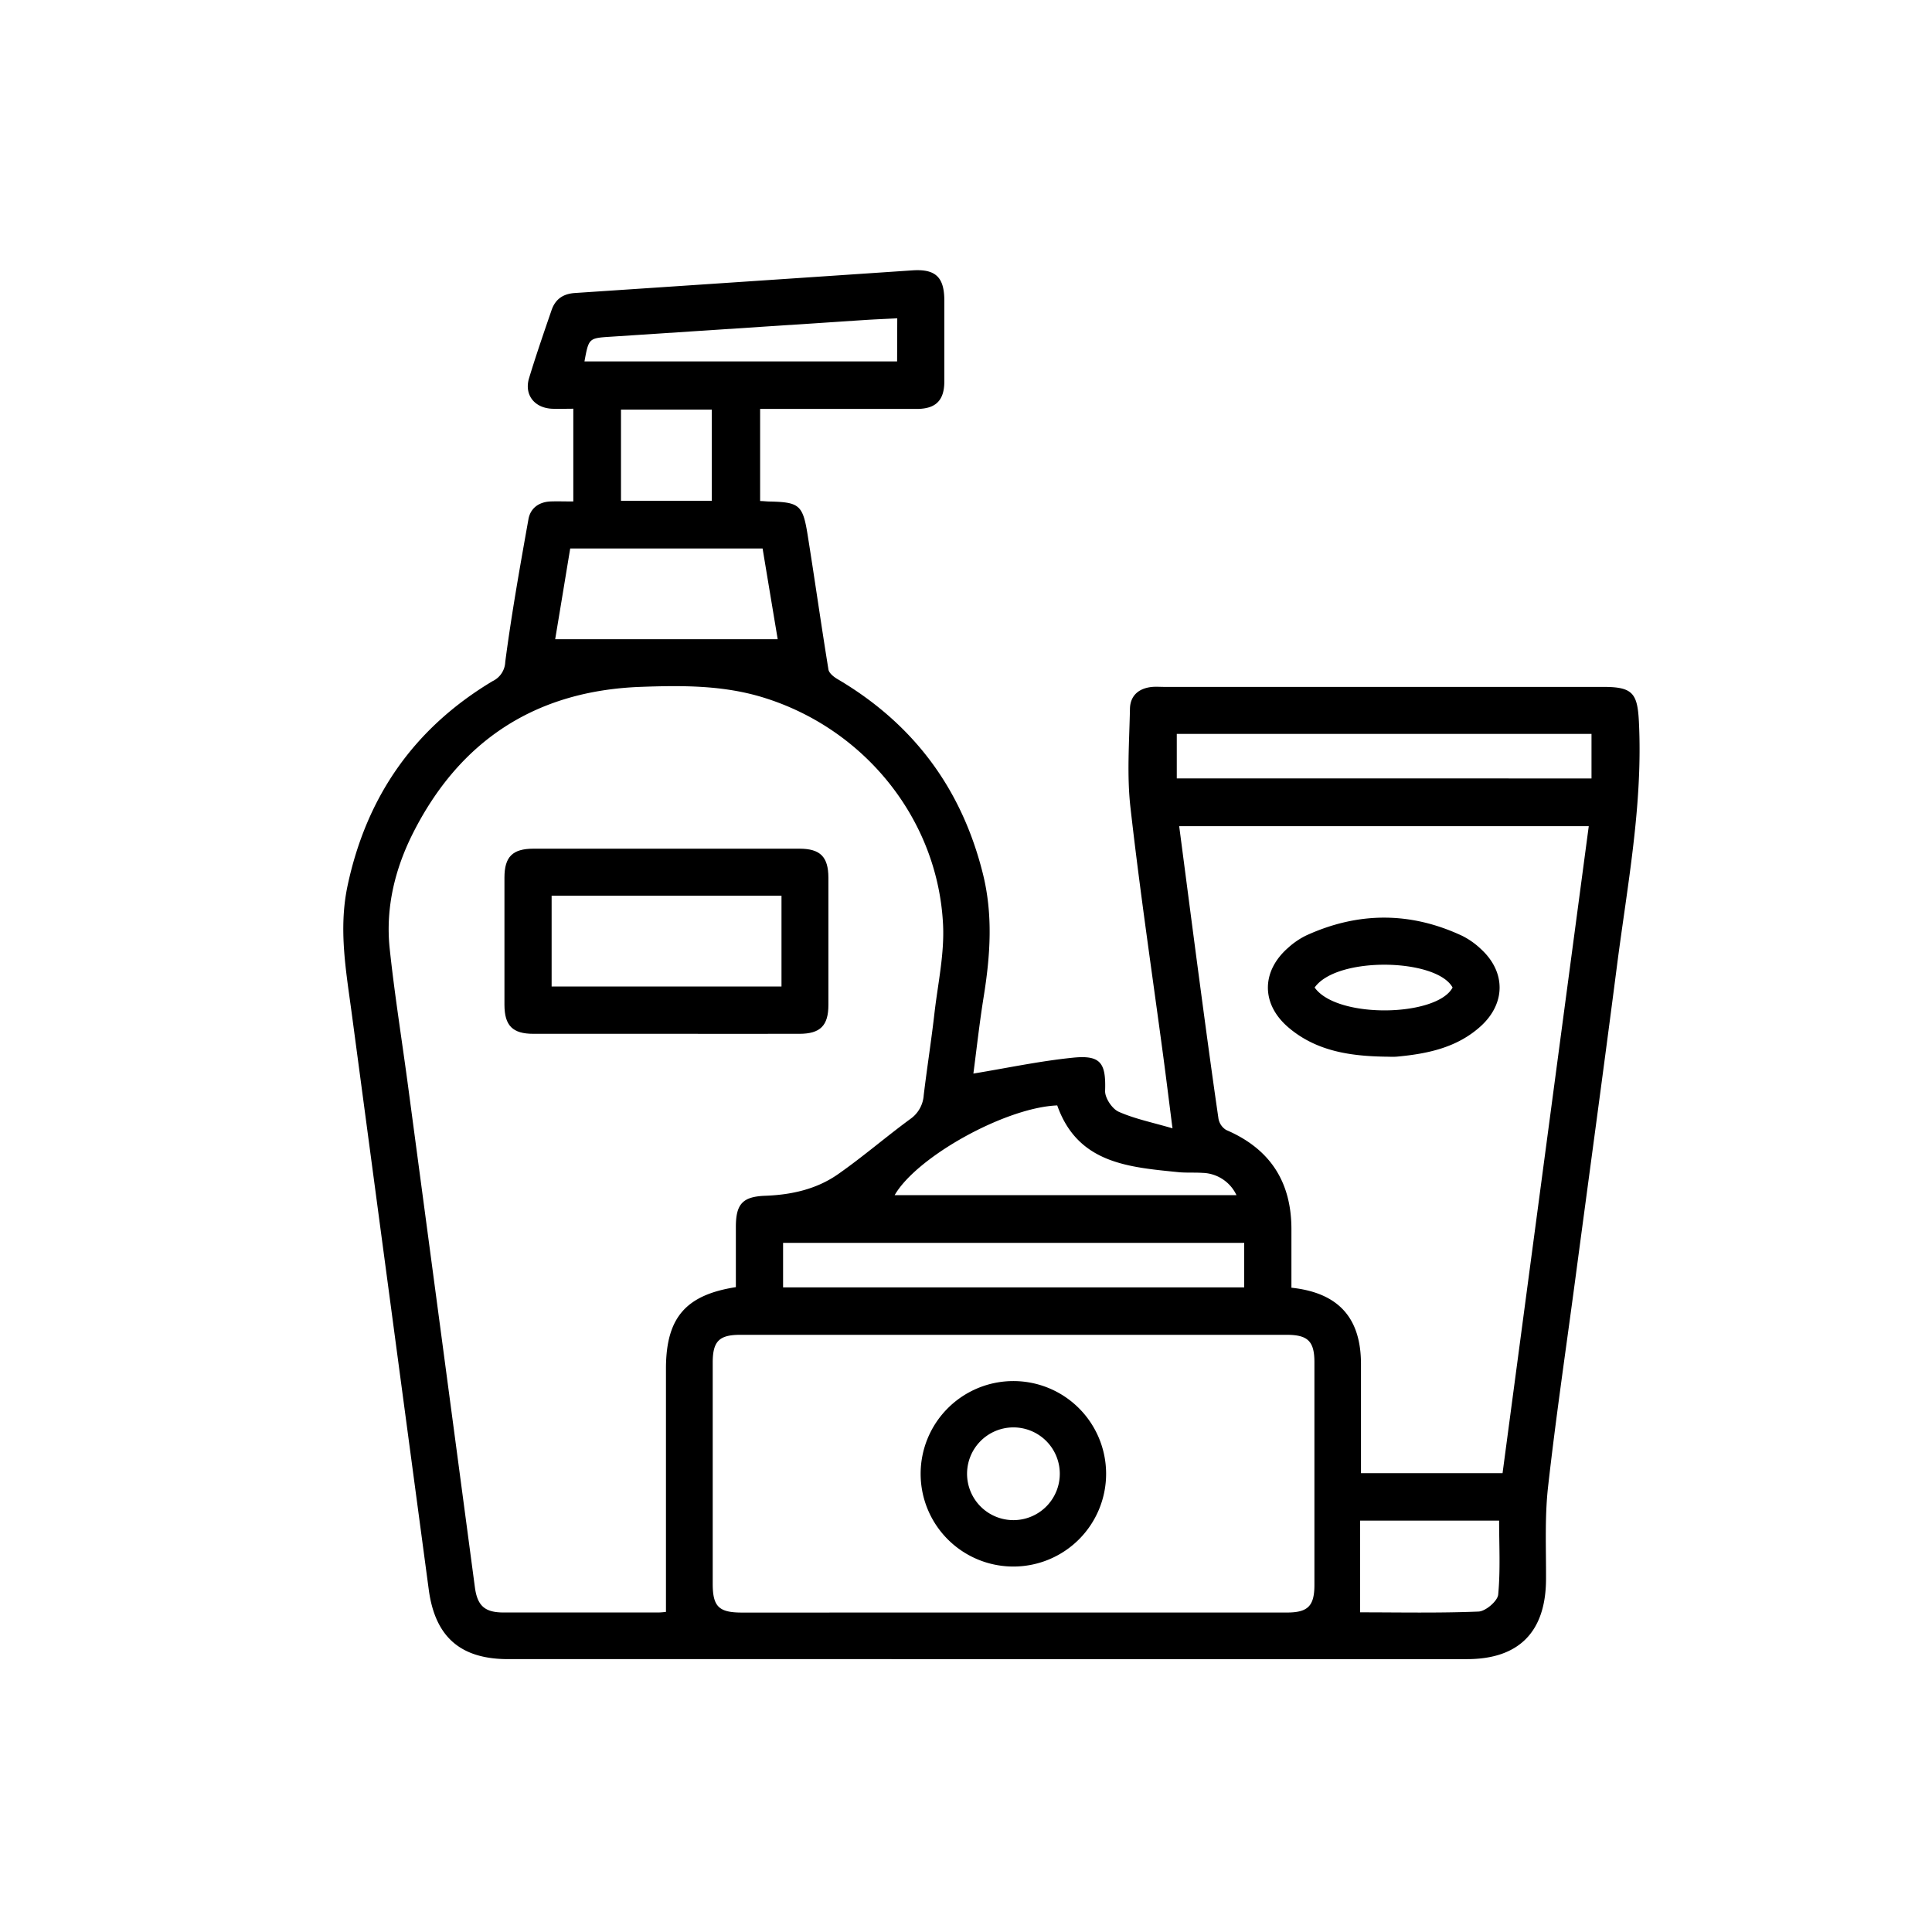
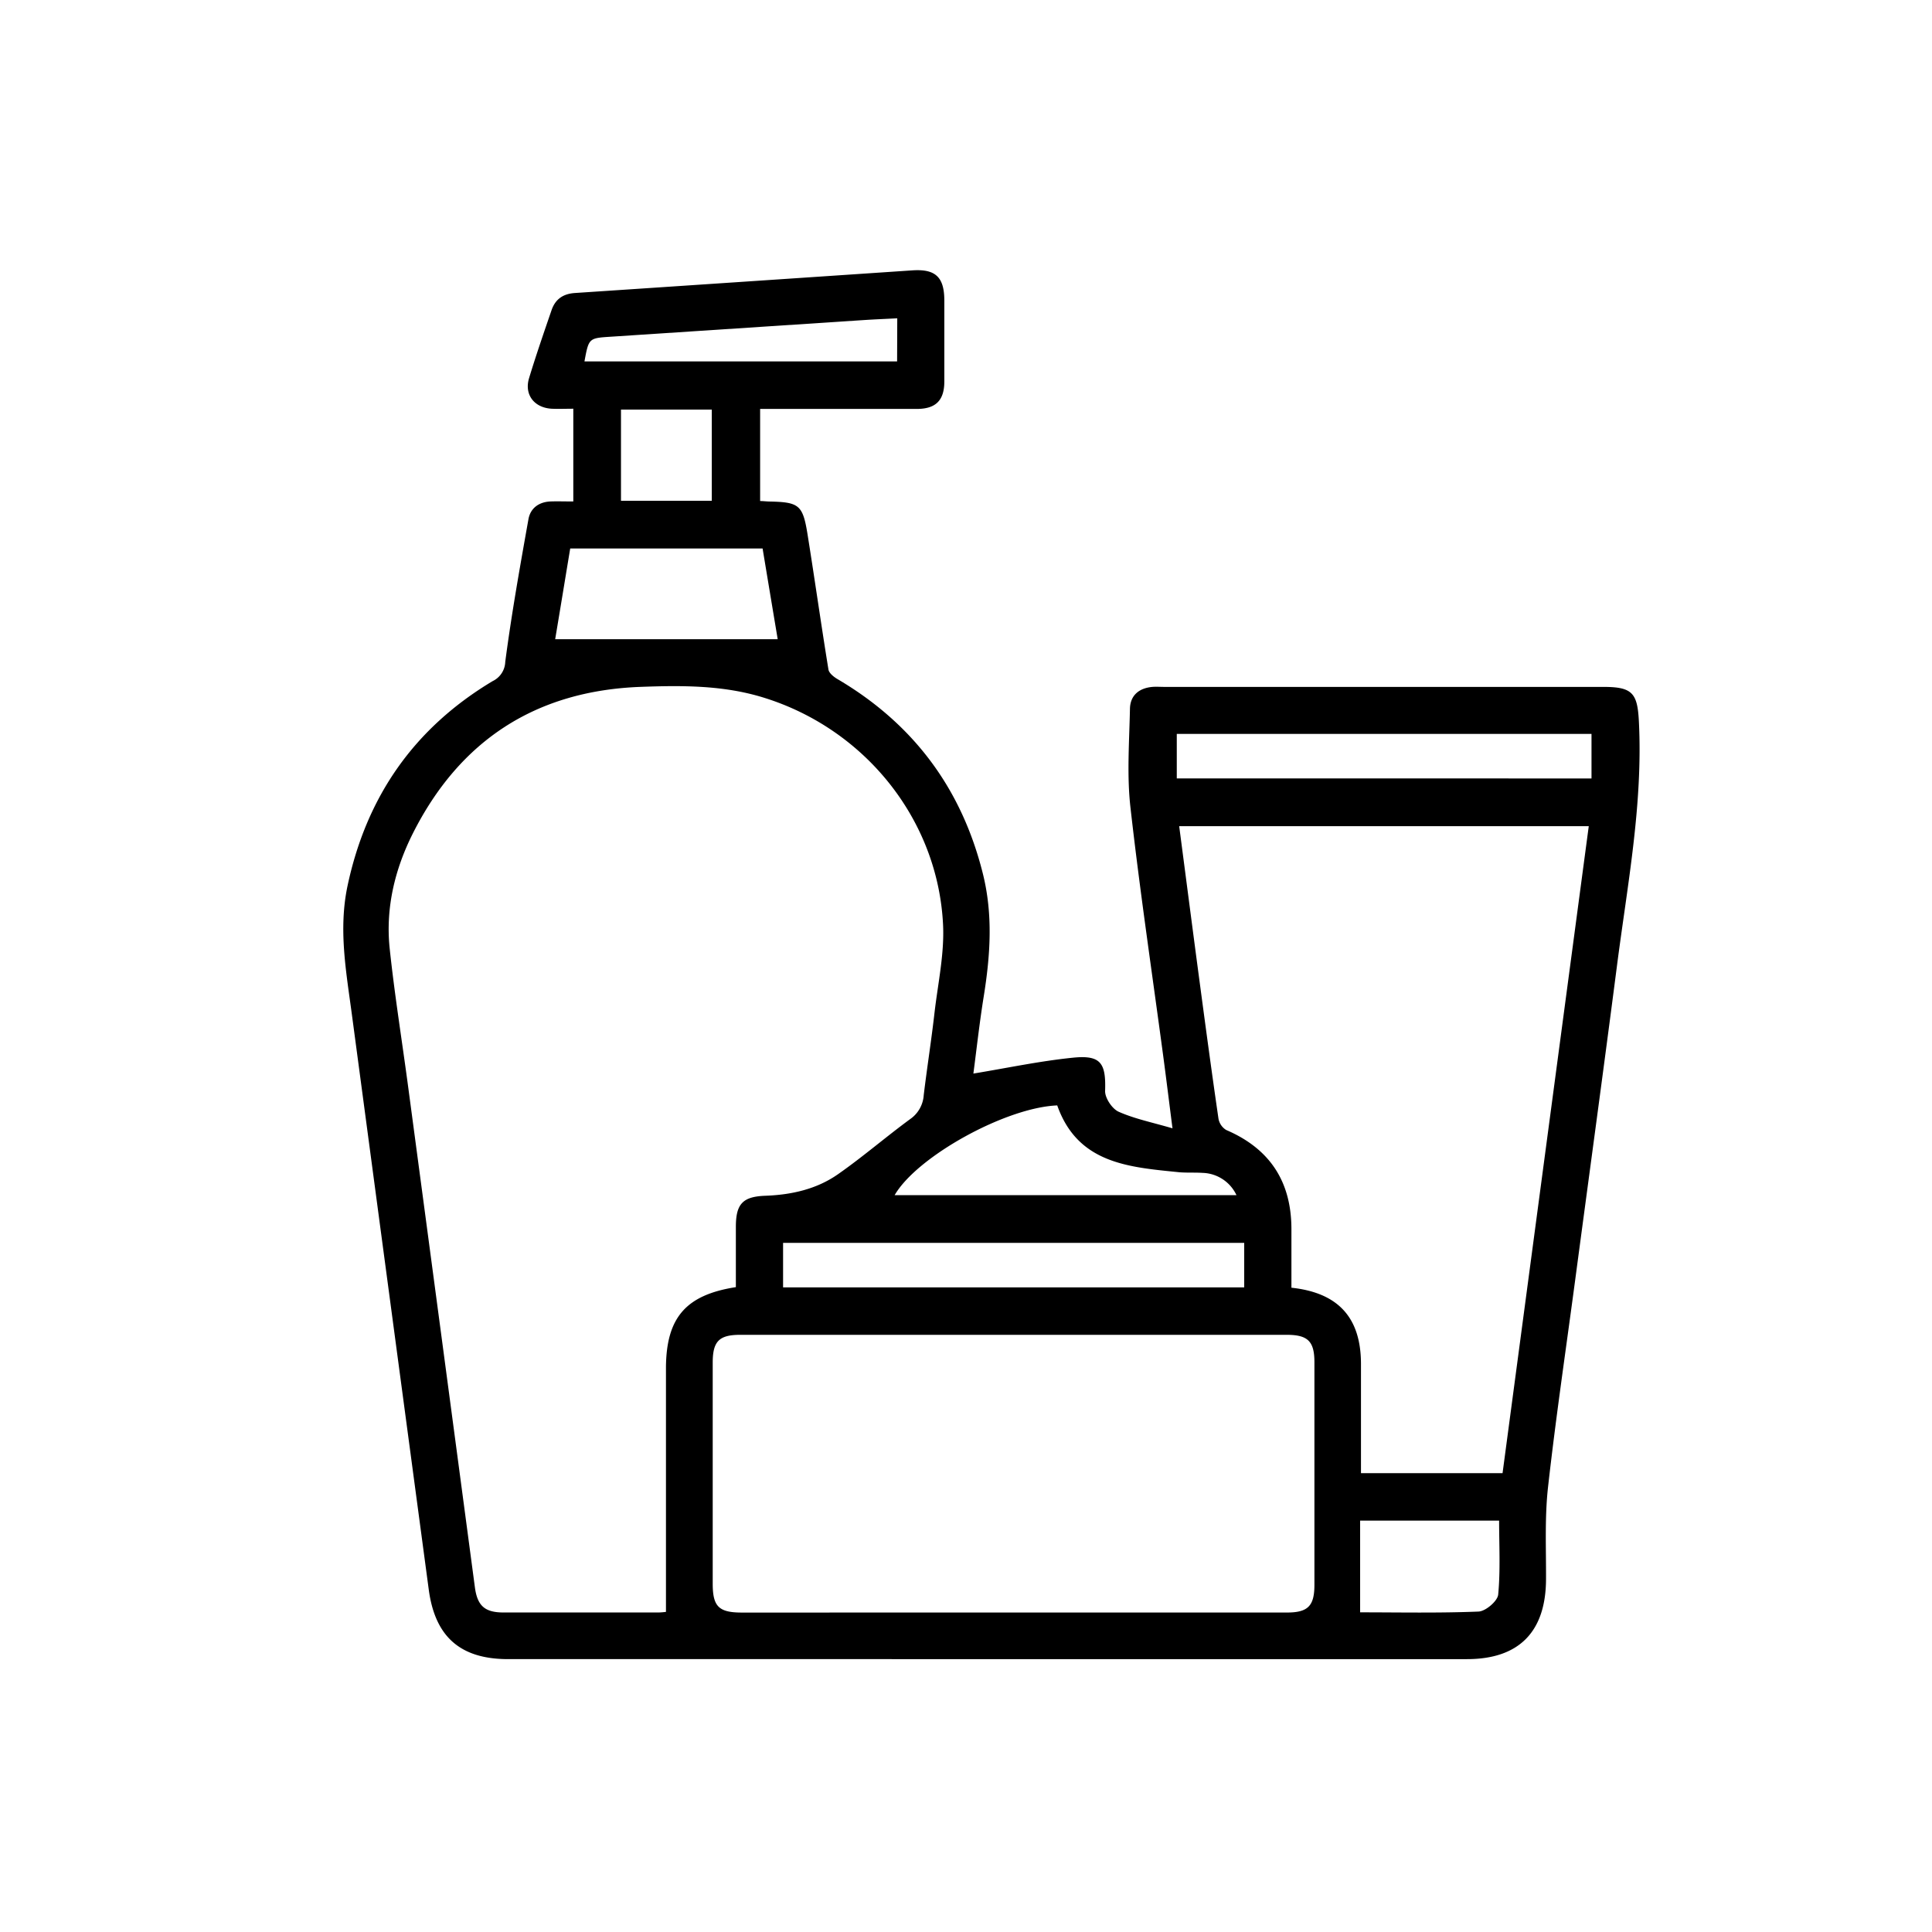
<svg xmlns="http://www.w3.org/2000/svg" id="Layer_1" data-name="Layer 1" viewBox="0 0 500 500">
  <path d="M148.37,129.78v-24c-1.94,0-3.77.08-5.58,0-4.54-.25-7.16-3.66-5.87-7.91,1.82-6,3.85-11.85,5.87-17.74,1-2.77,3-4.1,6-4.3q43.68-2.91,87.35-5.86c6-.4,8.23,1.78,8.25,7.75,0,7,0,14,0,21,0,4.89-2.21,7.1-7.09,7.11-12.1,0-24.21,0-36.31,0h-4.27v23.84c.83,0,1.55.1,2.26.12,7.81.15,8.77.85,10,8.43,1.87,11.68,3.52,23.39,5.42,35.05.15.93,1.36,1.9,2.31,2.46,19.6,11.53,32.13,28.25,37.65,50.36,2.67,10.68,1.93,21.24.21,31.9-1.1,6.86-1.86,13.77-2.66,19.85,8.68-1.43,17.18-3.24,25.77-4.11,7.22-.74,8.56,1.41,8.32,8.58-.07,1.82,1.8,4.64,3.49,5.4,4.12,1.84,8.66,2.75,13.95,4.3-.91-7.07-1.64-13.05-2.44-19-2.85-21.25-6-42.47-8.41-63.77-1-8.51-.33-17.21-.16-25.81.07-3.46,2.35-5.36,5.82-5.66,1-.08,2,0,3,0H415c7.45,0,8.77,1.61,9.14,8.89,1.09,21.49-3,42.48-5.71,63.6-3.5,27.08-7.2,54.13-10.8,81.2-2.37,17.79-5,35.56-7,53.4-.88,7.89-.48,15.94-.52,23.91-.07,13.54-7,20.61-20.45,20.61H131.5c-12.38,0-18.91-5.79-20.54-18Q101,337,91.08,262.65c-1.47-11.09-3.54-22.09-1.13-33.43,4.92-23.14,17.28-40.81,37.53-52.94a5.74,5.74,0,0,0,3.28-5c1.62-12.35,3.81-24.62,6-36.9.5-2.84,2.67-4.45,5.64-4.6C144.24,129.71,146.11,129.78,148.37,129.78Zm42.07,203.33c0-5.16,0-10.37,0-15.59,0-6,1.81-7.85,7.68-8.06,6.73-.25,13.22-1.7,18.75-5.57,6.43-4.49,12.38-9.65,18.71-14.29a8.17,8.17,0,0,0,3.48-6.18c.86-7.17,2-14.32,2.81-21.5.89-7.54,2.56-15.15,2.19-22.65-1.35-27.25-20.27-50.61-46.37-58.71-10.47-3.26-21.18-3.19-31.88-2.8-27.1,1-46.84,13.81-59,38-4.58,9.13-7,19-6,29.33,1.27,12.14,3.23,24.21,4.84,36.32q8.64,64.68,17.25,129.37c.64,4.8,2.56,6.52,7.39,6.53q20,0,40,0c.85,0,1.71-.12,2.06-.15V353.81C172.47,341,177.49,335.13,190.44,333.11Zm198.42,48.14c7.46-56,14.87-111.63,22.31-167.44h-106c1.76,13.39,3.46,26.59,5.22,39.78,1.6,12,3.21,24,4.95,35.92a4.31,4.31,0,0,0,2,2.93c11.22,4.81,16.87,13.27,16.88,25.65v15.17c12.15,1.3,17.95,7.77,18,19.61v28.38ZM262.34,417.32q35.36,0,70.71,0c5.44,0,7.12-1.69,7.12-7.15q0-28.82,0-57.63c0-5.42-1.7-7.09-7.18-7.09H191.57c-5.45,0-7.11,1.67-7.12,7.15q0,28.62,0,57.25c0,5.93,1.57,7.48,7.55,7.48Zm-59.68-95.67v11.53H322V321.65ZM411.88,189.93H304.55v11.53H411.88Zm-268.2-24.5h57.59c-1.34-8-2.63-15.76-3.91-23.48H147.57C146.26,149.84,145,157.56,143.68,165.43ZM320,309.31a10,10,0,0,0-8.78-5.77c-2-.13-4,0-6-.16-13-1.32-26.27-2.18-31.61-17.3-13.4.54-36.34,13.27-42.08,23.23Zm32,84.22v23.74c10.05,0,20.36.22,30.65-.2,1.83-.08,4.92-2.71,5.08-4.39.6-6.35.24-12.78.24-19.15ZM232.21,82.38c-3.14.16-5.87.27-8.61.45q-32.67,2.15-65.34,4.3c-5.87.38-5.88.3-7,6.4h80.91Zm-48,47.22V106h-23.5V129.6Z" />
-   <path d="M172.46,267.55c-11.48,0-23,0-34.43,0-5.37,0-7.46-2.11-7.48-7.49q0-16.47,0-32.94c0-5.38,2.1-7.47,7.48-7.48q34.44,0,68.88,0c5.37,0,7.46,2.11,7.48,7.48q0,16.48,0,32.95c0,5.37-2.12,7.47-7.49,7.48C195.42,267.57,183.94,267.55,172.46,267.55Zm29.79-35.75H142.76v23.51h59.49Z" />
-   <path d="M358.23,273.46c-9-.17-17.67-1.48-24.8-7.57s-7-14.59,0-20.66a19.85,19.85,0,0,1,4.61-3.13c13.45-6.15,26.95-6.19,40.37.09a19.92,19.92,0,0,1,4.86,3.43c6.43,5.89,6.44,14,0,19.91-6.12,5.59-13.77,7.18-21.68,7.92C360.48,273.55,359.36,273.46,358.23,273.46Zm-18-17.89c5.79,8.18,31.68,7.59,35.7,0C371.78,248,346,247.41,340.23,255.57Z" />
-   <path d="M286.26,381.35a24,24,0,1,1-24.08-23.93A24,24,0,0,1,286.26,381.35Zm-24.14-11.94a12,12,0,1,0,12.15,11.68A12,12,0,0,0,262.12,369.41Z" />
</svg>